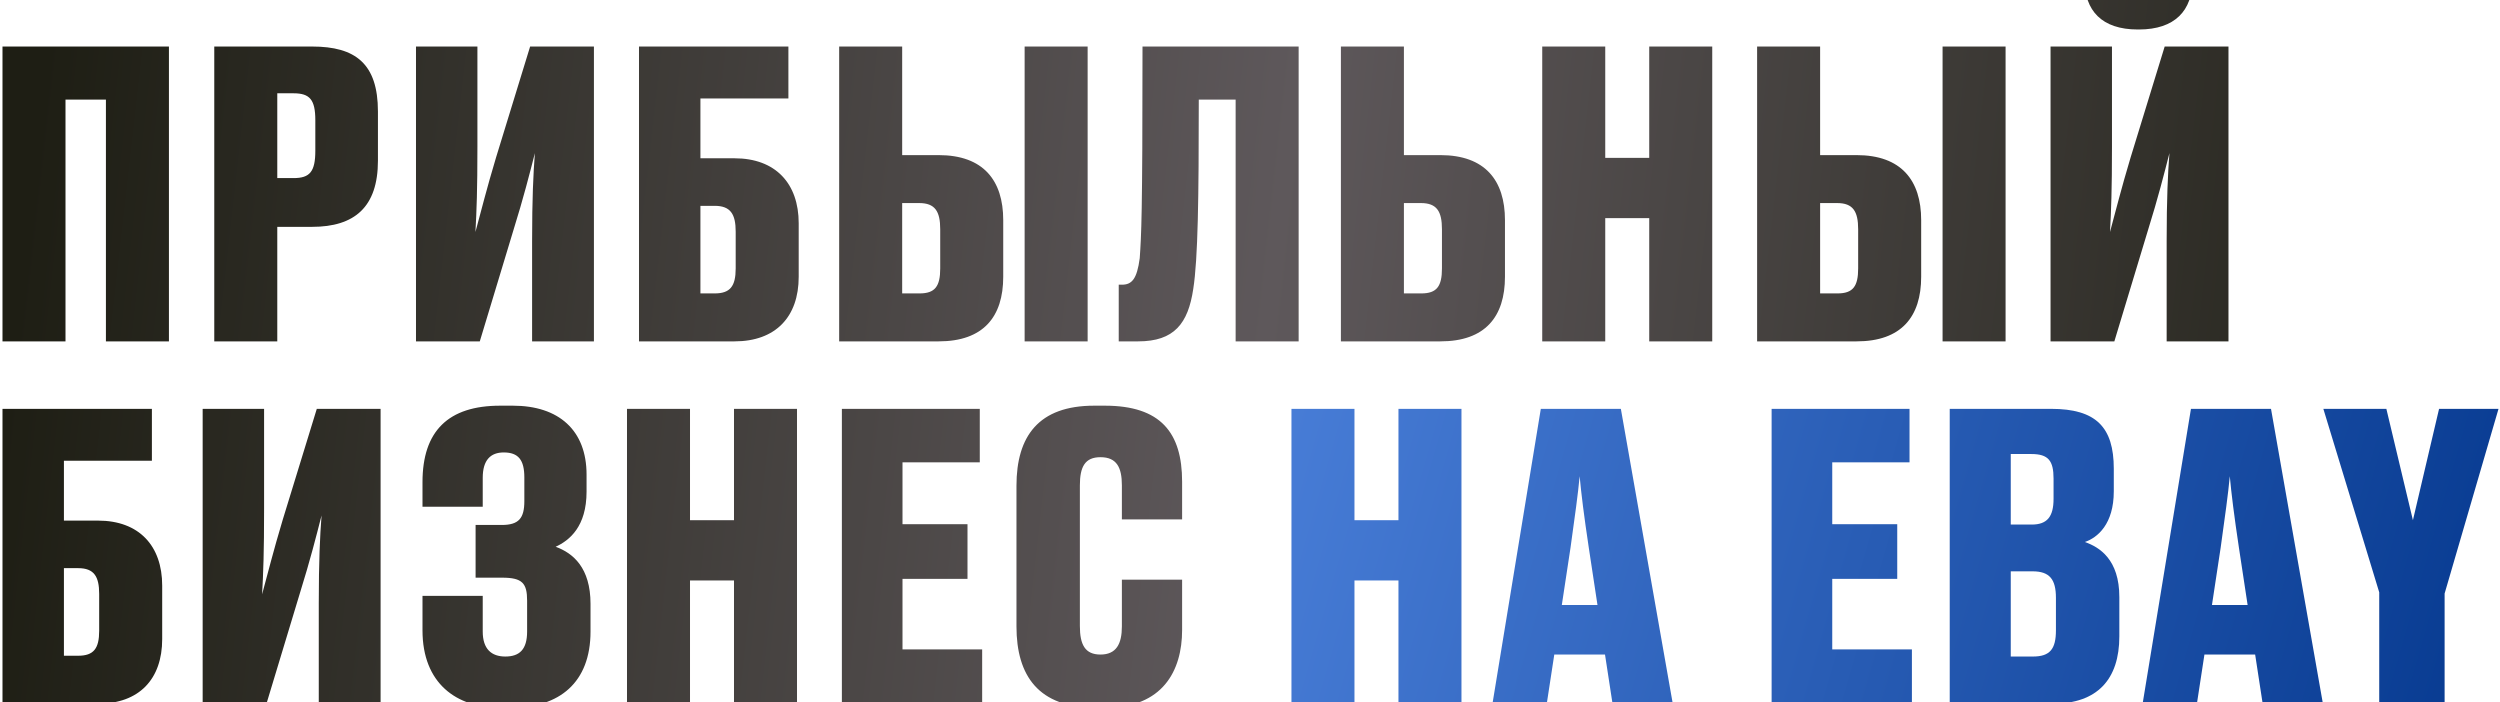
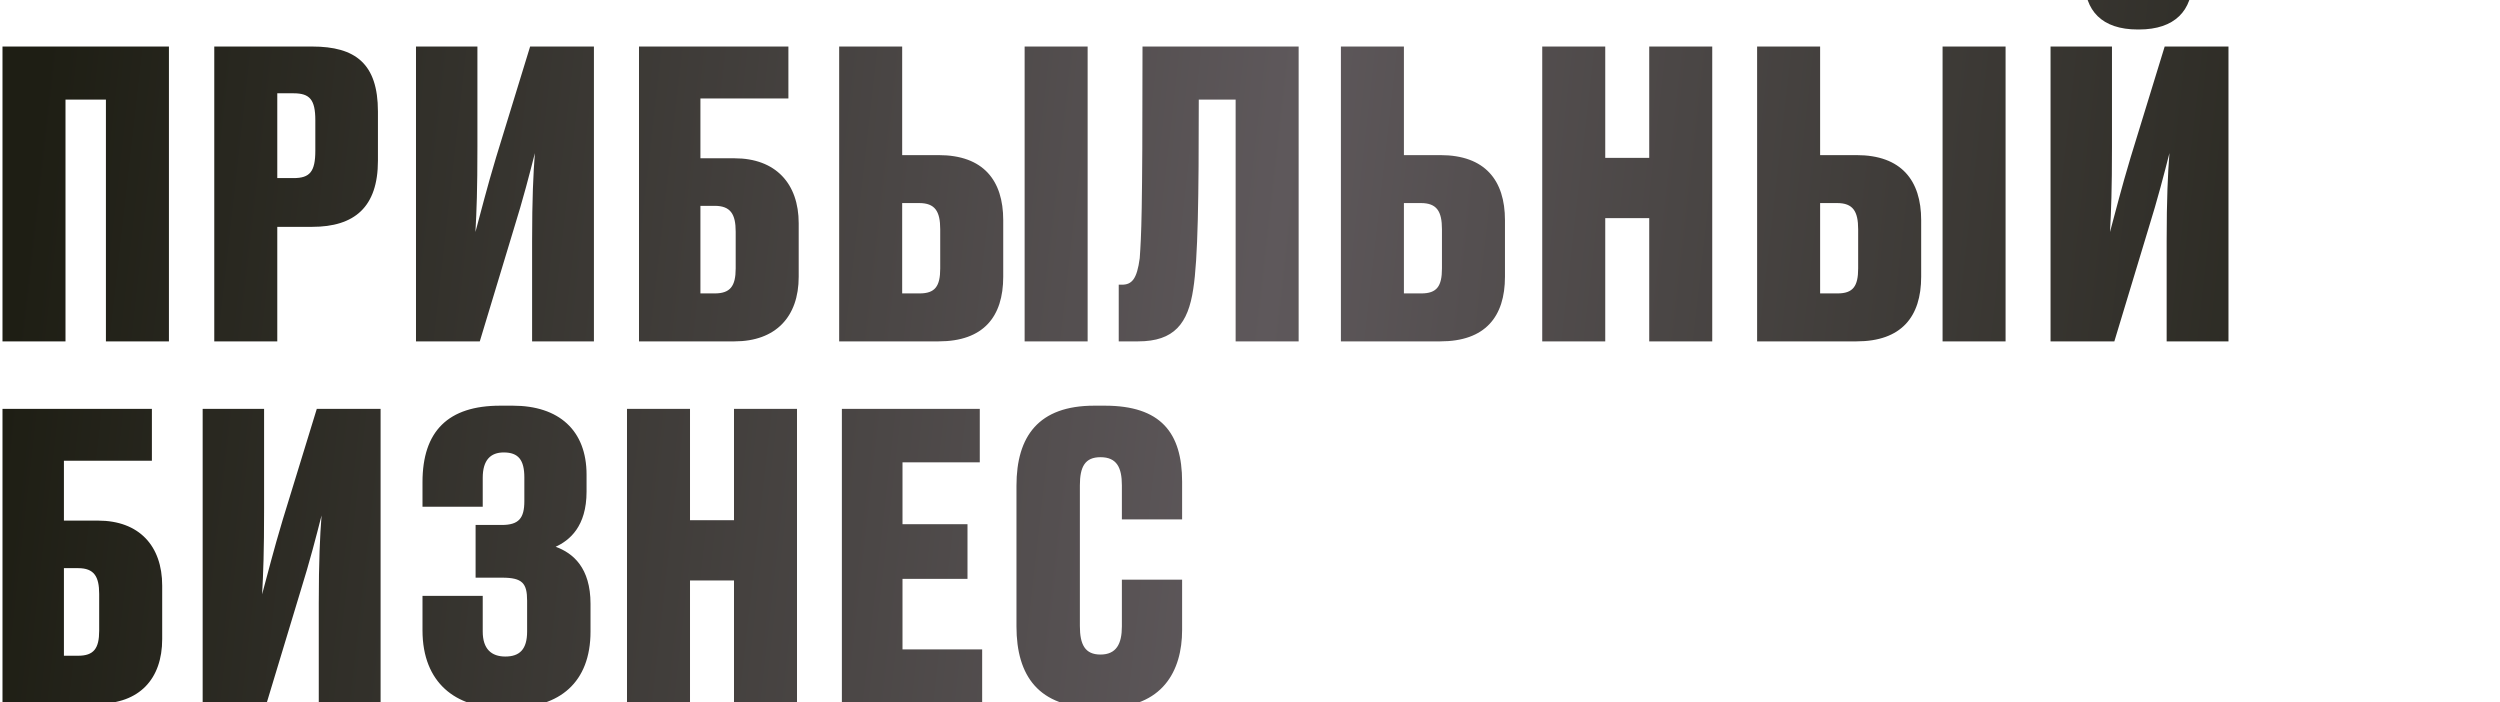
<svg xmlns="http://www.w3.org/2000/svg" width="552" height="155" viewBox="0 0 552 155" fill="none">
  <path d="M0.55 75.374H14.463V21.999H23.387V75.374H37.3V10.274H0.55V75.374ZM68.924 50.087C78.286 50.087 83.449 45.712 83.449 35.474V24.624C83.449 14.037 78.461 10.274 68.924 10.274H47.311V75.374H61.224V50.087H68.924ZM61.224 20.599H64.811C68.399 20.599 69.624 21.999 69.624 26.549V33.286C69.624 37.924 68.399 39.324 64.811 39.324H61.224V20.599ZM117.488 75.374H131.138V10.274H117.051L109.526 34.774C107.426 41.774 106.288 46.411 104.976 51.224C105.238 46.499 105.413 41.949 105.413 32.411V10.274H91.851V75.374H105.938L113.376 50.786C115.563 43.786 116.963 38.274 118.101 33.812C117.751 38.361 117.488 43.874 117.488 53.236V75.374ZM141.09 75.374H162.178C171.278 75.374 176.353 69.949 176.353 61.111V49.299C176.353 40.549 171.278 34.949 162.178 34.949H154.653V21.736H174.078V10.274H141.09V75.374ZM154.653 64.787V45.449H157.803C161.303 45.449 162.44 47.286 162.44 51.136V59.274C162.44 63.212 161.215 64.787 157.803 64.787H154.653ZM199.2 10.274H185.288V75.374H207.25C217.138 75.374 221.513 69.949 221.513 61.111V48.599C221.513 39.849 217.138 34.249 207.25 34.249H199.2V10.274ZM199.2 64.787V44.837H202.963C206.463 44.837 207.6 46.674 207.6 50.611V59.274C207.6 63.212 206.463 64.787 203.05 64.787H199.2ZM240.15 10.274H226.238V75.374H240.15V10.274ZM272.829 75.374H286.741V10.274H252.266C252.266 48.249 252.004 51.749 251.654 56.999C251.041 61.636 249.904 62.861 247.716 62.861H247.016V75.374H251.304C259.266 75.374 262.329 71.436 263.466 63.824C264.516 57.174 264.691 43.786 264.691 21.999H272.829V75.374ZM309.983 10.274H296.071V75.374H318.033C327.921 75.374 332.296 69.949 332.296 61.111V48.599C332.296 39.849 327.921 34.249 318.033 34.249H309.983V10.274ZM309.983 64.787V44.837H313.746C317.246 44.837 318.383 46.674 318.383 50.611V59.274C318.383 63.212 317.246 64.787 313.833 64.787H309.983ZM340.525 75.374H354.438V48.161H364.15V75.374H378.063V10.274H364.15V34.861H354.438V10.274H340.525V75.374ZM401.882 10.274H387.97V75.374H409.932C419.82 75.374 424.195 69.949 424.195 61.111V48.599C424.195 39.849 419.82 34.249 409.932 34.249H401.882V10.274ZM401.882 64.787V44.837H405.645C409.145 44.837 410.282 46.674 410.282 50.611V59.274C410.282 63.212 409.145 64.787 405.732 64.787H401.882ZM442.832 10.274H428.92V75.374H442.832V10.274ZM478.398 75.374H492.048V10.274H477.961L470.436 34.774C468.336 41.774 467.198 46.411 465.886 51.224C466.148 46.499 466.323 41.949 466.323 32.411V10.274H452.761V75.374H466.848L474.286 50.786C476.473 43.786 477.873 38.274 479.011 33.812C478.661 38.361 478.398 43.874 478.398 53.236V75.374ZM472.273 6.512C480.236 6.512 484.086 2.312 484.086 -4.426V-4.951H474.898V-4.601C474.898 -2.238 473.936 -1.101 472.098 -1.101C470.261 -1.101 469.386 -2.238 469.386 -4.601V-4.951H460.286V-4.426C460.286 2.312 464.048 6.512 472.011 6.512H472.273ZM0.55 155.374H21.637C30.738 155.374 35.812 149.949 35.812 141.112V129.299C35.812 120.549 30.738 114.949 21.637 114.949H14.113V101.737H33.538V90.274H0.55V155.374ZM14.113 144.787V125.449H17.262C20.762 125.449 21.9 127.287 21.9 131.137V139.274C21.9 143.212 20.675 144.787 17.262 144.787H14.113ZM70.385 155.374H84.035V90.274H69.948L62.423 114.774C60.323 121.774 59.185 126.412 57.873 131.224C58.135 126.499 58.31 121.949 58.31 112.412V90.274H44.748V155.374H58.835L66.273 130.787C68.46 123.787 69.86 118.274 70.998 113.812C70.648 118.362 70.385 123.874 70.385 133.237V155.374ZM93.287 111.887H106.587V105.499C106.587 101.562 108.337 99.899 111.225 99.899C114.462 99.899 115.775 101.562 115.775 105.412V110.662C115.775 114.424 114.55 115.912 110.787 115.912H105.012V127.549H110.875C115.337 127.549 116.387 128.774 116.387 132.624V139.449C116.387 143.387 114.725 144.962 111.575 144.962C108.512 144.962 106.587 143.299 106.587 139.449V131.574H93.287V139.187C93.287 150.912 100.812 156.249 110.262 156.249H112.975C123.475 156.249 130.387 150.737 130.387 139.449V133.324C130.387 125.362 126.537 122.124 122.687 120.724C125.75 119.324 129.512 116.262 129.512 108.562V104.799C129.512 94.999 123.387 89.574 113.237 89.574H110.437C98.975 89.574 93.287 95.174 93.287 106.462V111.887ZM138.441 155.374H152.354V128.162H162.066V155.374H175.979V90.274H162.066V114.862H152.354V90.274H138.441V155.374ZM185.886 90.274V155.374H216.861V143.387H199.273V127.812H213.623V115.737H199.273V102.087H216.336V90.274H185.886ZM242.986 144.524C239.573 144.524 238.436 142.337 238.436 138.224V107.162C238.436 103.049 239.573 100.949 242.986 100.949C246.573 100.949 247.711 103.224 247.711 107.162V114.687H261.011V106.374C261.011 95.524 256.286 89.574 243.948 89.574H241.586C229.336 89.574 224.436 96.311 224.436 107.249V138.312C224.436 149.249 229.336 156.249 241.848 156.249H244.211C256.636 156.249 261.011 148.199 261.011 139.099V127.987H247.711V138.312C247.711 142.162 246.486 144.524 242.986 144.524Z" fill="url(#paint0_linear_402_338)" />
-   <path d="M285.154 155.374H299.067V128.162H308.779V155.374H322.692V90.274H308.779V114.862H299.067V90.274H285.154V155.374ZM346.774 120.899C347.736 113.987 348.436 108.999 348.786 105.149C349.136 108.999 349.749 113.899 350.799 120.899L352.724 133.587H344.849L346.774 120.899ZM356.049 155.374H369.349L357.886 90.274H340.211L329.536 155.374H341.524L343.186 144.524H354.386L356.049 155.374ZM391.173 90.274V155.374H422.148V143.387H404.56V127.812H418.91V115.737H404.56V102.087H421.623V90.274H391.173ZM430.5 155.374H453.25C463.137 155.374 467.95 149.949 467.95 140.499V131.837C467.95 123.524 463.575 120.812 460.337 119.674C463.137 118.712 466.725 115.737 466.725 108.474V103.487C466.725 94.299 462.787 90.274 452.9 90.274H430.5V155.374ZM448.525 100.249C452.287 100.249 453.425 101.737 453.425 105.674V110.137C453.425 114.074 452.025 115.824 448.612 115.824H443.975V100.249H448.525ZM448.787 126.149C452.55 126.149 453.95 127.899 453.95 132.012V139.187C453.95 143.299 452.637 144.962 448.875 144.962H443.975V126.149H448.787ZM490.325 120.899C491.288 113.987 491.988 108.999 492.338 105.149C492.688 108.999 493.3 113.899 494.35 120.899L496.275 133.587H488.4L490.325 120.899ZM499.6 155.374H512.9L501.438 90.274H483.763L473.088 155.374H485.075L486.738 144.524H497.938L499.6 155.374ZM525.334 155.374H539.771V131.049L551.671 90.274H538.546L532.771 114.862L526.909 90.274H512.996L525.334 130.787V155.374Z" fill="url(#paint1_linear_402_338)" />
  <defs>
    <linearGradient id="paint0_linear_402_338" x1="8.342" y1="10.437" x2="560.382" y2="72.65" gradientUnits="userSpaceOnUse">
      <stop offset="0.003" stop-color="#1E1E14" />
      <stop offset="0.498" stop-color="#5E585B" />
      <stop offset="1" stop-color="#1E1E14" />
    </linearGradient>
    <linearGradient id="paint1_linear_402_338" x1="0.252" y1="4.648" x2="556.281" y2="164.091" gradientUnits="userSpaceOnUse">
      <stop stop-color="#05388E" />
      <stop offset="0.487" stop-color="#4B80DA" />
      <stop offset="1" stop-color="#05388E" />
    </linearGradient>
  </defs>
</svg>